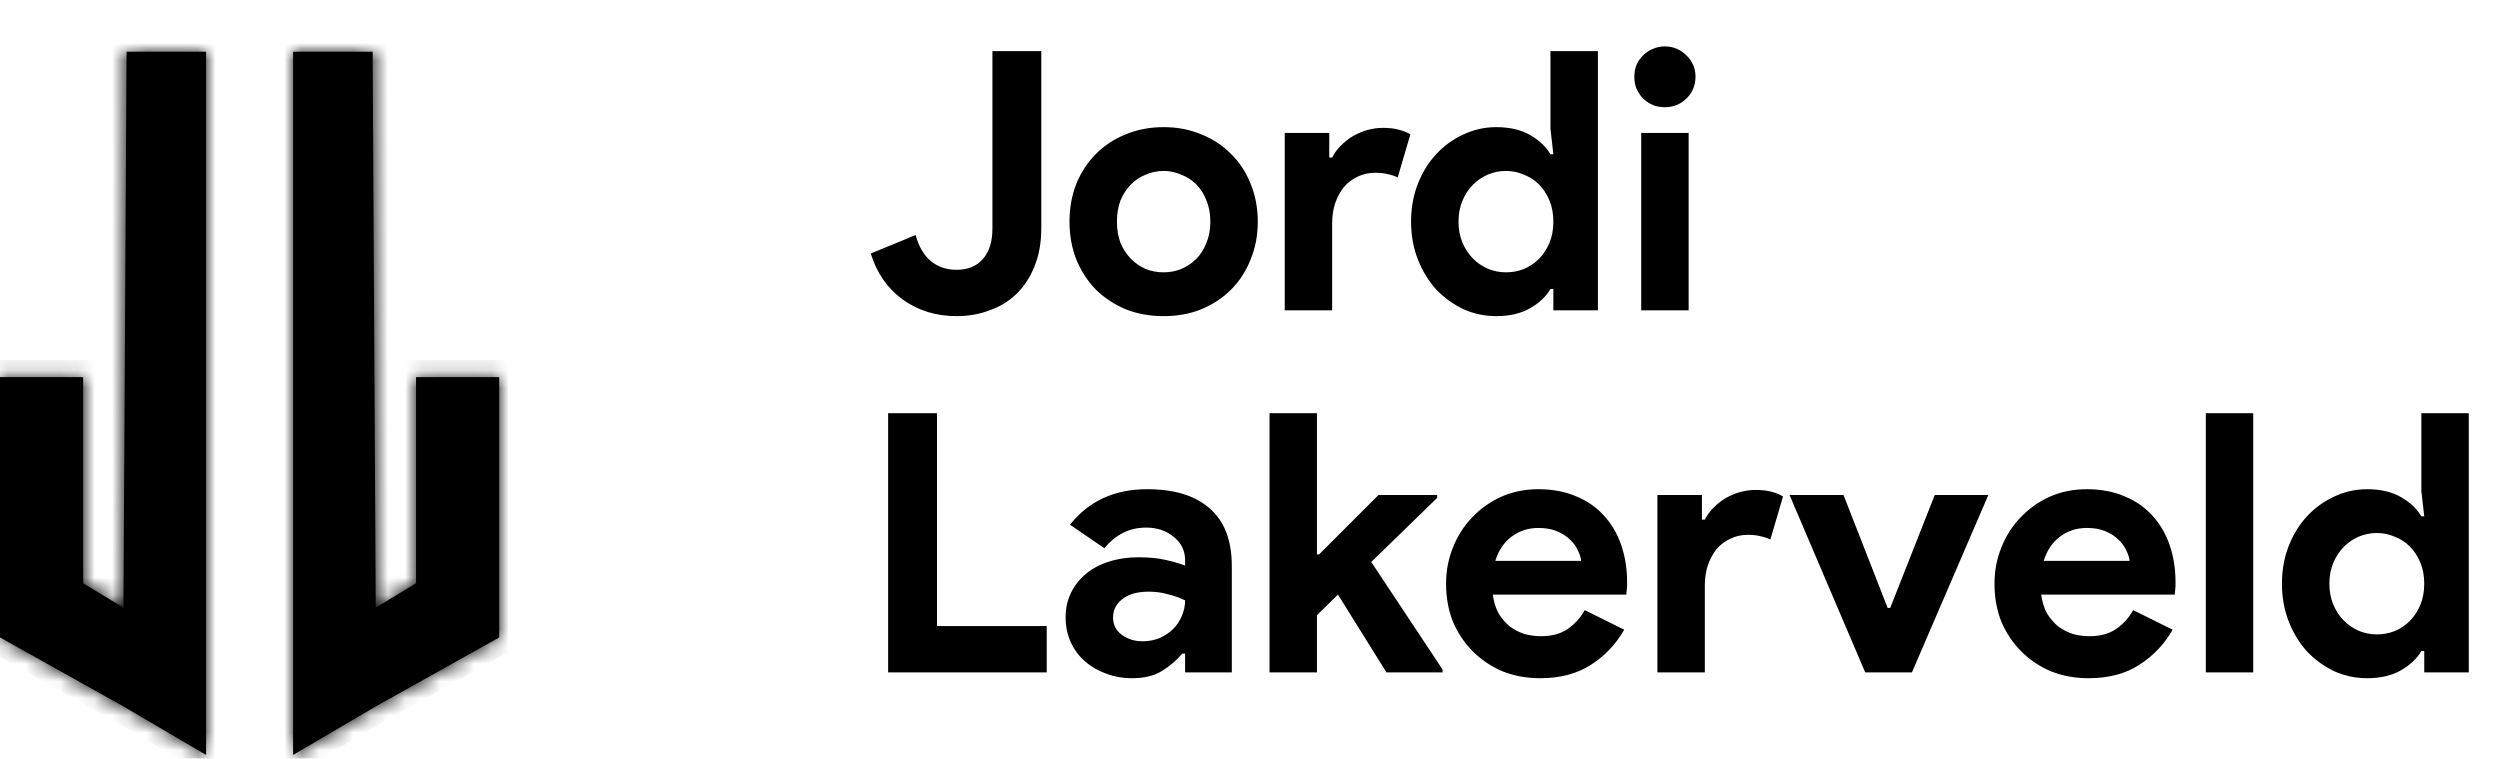
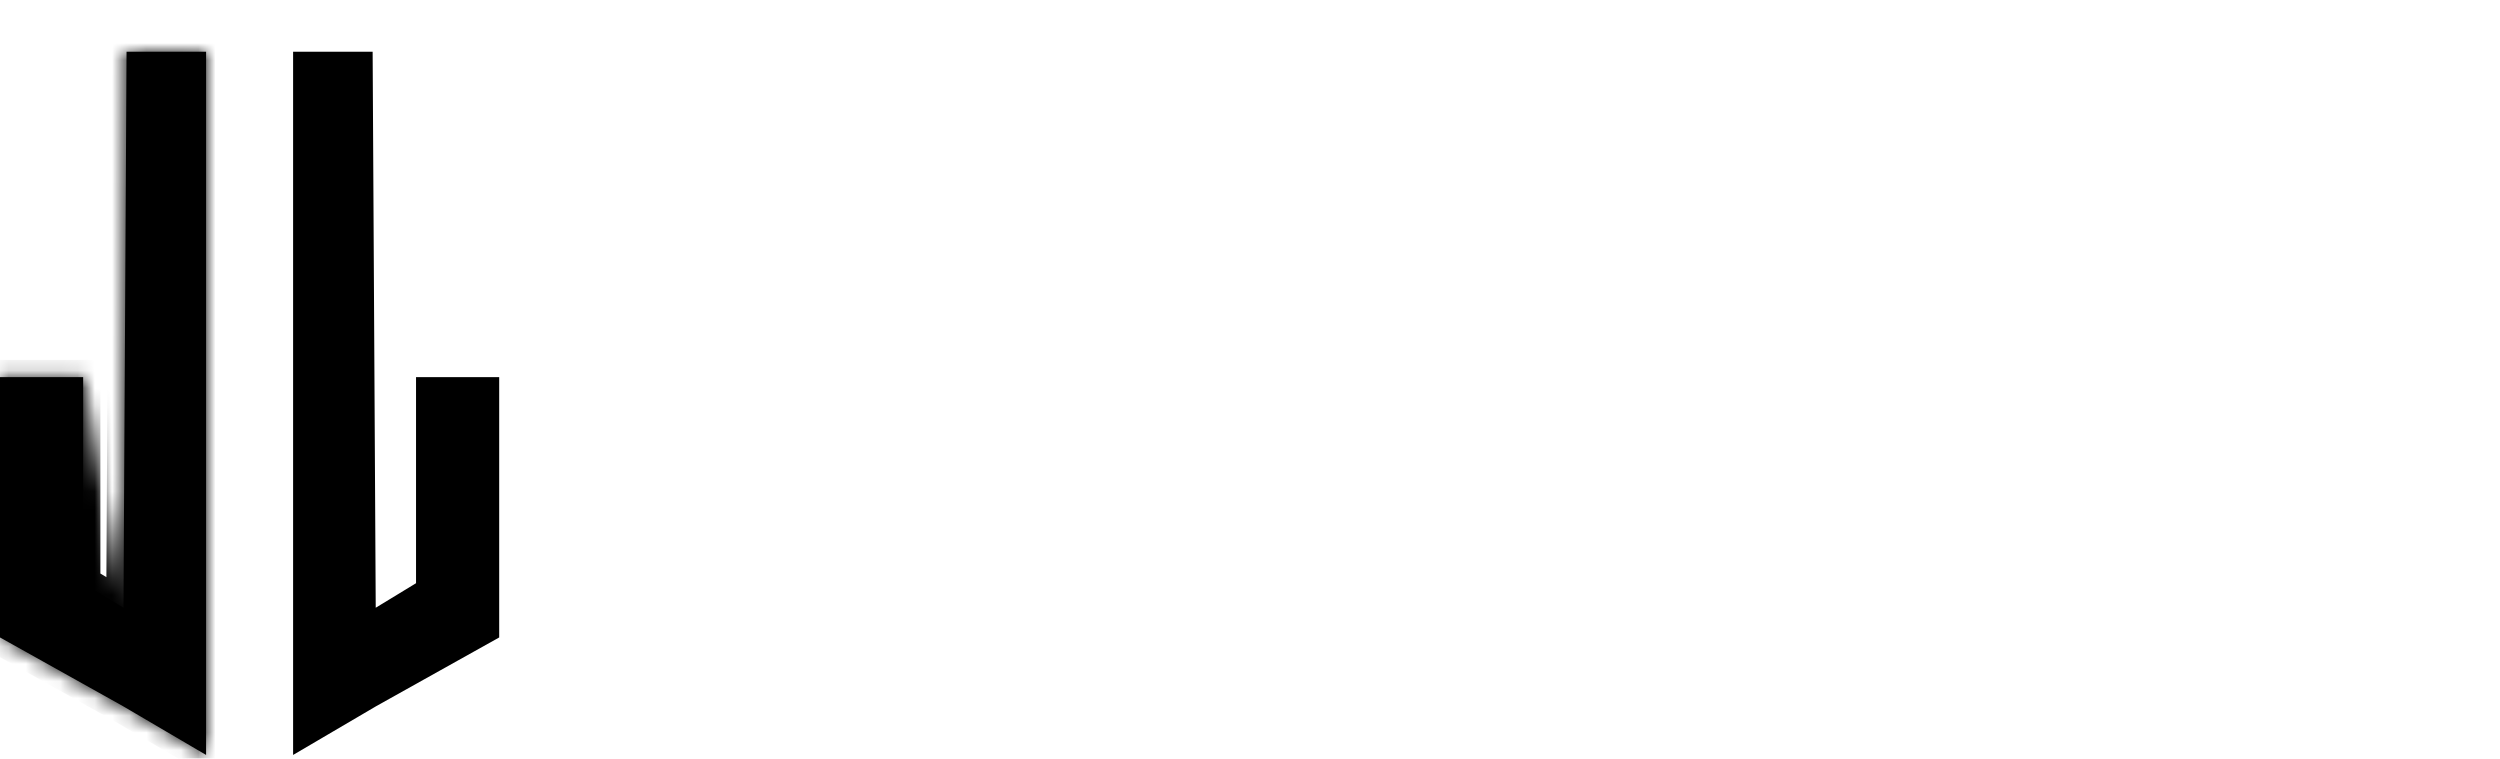
<svg xmlns="http://www.w3.org/2000/svg" width="145" height="44" viewBox="0 0 145 44" fill="none">
  <mask id="path-1-inside-1_285_200" fill="white">
-     <path fill-rule="evenodd" clip-rule="evenodd" d="M7.34 3H11.953V43.787L7.13 40.956L7.13 40.955L7.13 40.956L0 36.972V21.873H4.823L4.823 33.826L7.161 35.249L7.34 3Z" />
+     <path fill-rule="evenodd" clip-rule="evenodd" d="M7.34 3H11.953V43.787L7.13 40.956L7.13 40.955L7.13 40.956L0 36.972V21.873H4.823L7.161 35.249L7.34 3Z" />
  </mask>
  <path fill-rule="evenodd" clip-rule="evenodd" d="M7.34 3H11.953V43.787L7.13 40.956L7.13 40.955L7.13 40.956L0 36.972V21.873H4.823L4.823 33.826L7.161 35.249L7.34 3Z" fill="black" />
  <path d="M11.953 3H12.953V2H11.953V3ZM7.34 3V2H6.345L6.34 2.994L7.34 3ZM11.953 43.787L11.447 44.65L12.953 45.533V43.787H11.953ZM7.13 40.956L6.13 40.951L6.127 41.527L6.624 41.819L7.13 40.956ZM7.13 40.955L8.13 40.961L6.13 40.937L7.13 40.955ZM7.13 40.956L6.642 41.829L8.099 42.643L8.13 40.974L7.13 40.956ZM0 36.972H-1V37.558L-0.488 37.845L0 36.972ZM0 21.873V20.873H-1V21.873H0ZM4.823 21.873L5.823 21.873L5.823 20.873H4.823V21.873ZM4.823 33.826L3.823 33.826L3.823 34.388L4.303 34.68L4.823 33.826ZM7.161 35.249L6.641 36.104L8.152 37.023L8.161 35.255L7.161 35.249ZM11.953 2H7.34V4H11.953V2ZM12.953 43.787V3H10.953V43.787H12.953ZM6.624 41.819L11.447 44.65L12.459 42.925L7.636 40.094L6.624 41.819ZM6.13 40.95L6.13 40.951L8.13 40.961L8.13 40.961L6.13 40.95ZM8.13 40.974L8.13 40.974L6.13 40.937L6.13 40.938L8.13 40.974ZM-0.488 37.845L6.642 41.829L7.618 40.083L0.488 36.099L-0.488 37.845ZM1 36.972V21.873H-1V36.972H1ZM0 22.873H4.823V20.873H0V22.873ZM3.823 21.873L3.823 33.826L5.823 33.826L5.823 21.873L3.823 21.873ZM7.681 34.395L5.343 32.972L4.303 34.68L6.641 36.104L7.681 34.395ZM6.34 2.994L6.161 35.244L8.161 35.255L8.34 3.006L6.34 2.994Z" fill="black" mask="url(#path-1-inside-1_285_200)" />
  <mask id="path-3-inside-2_285_200" fill="white">
-     <path fill-rule="evenodd" clip-rule="evenodd" d="M21.613 3H17V43.787L21.823 40.956L21.823 40.955L21.823 40.956L28.953 36.972V21.873H24.13L24.13 33.826L21.792 35.249L21.613 3Z" />
-   </mask>
+     </mask>
  <path fill-rule="evenodd" clip-rule="evenodd" d="M21.613 3H17V43.787L21.823 40.956L21.823 40.955L21.823 40.956L28.953 36.972V21.873H24.13L24.13 33.826L21.792 35.249L21.613 3Z" fill="black" />
  <path d="M17 3H16V2H17V3ZM21.613 3V2H22.608L22.613 2.994L21.613 3ZM17 43.787L17.506 44.65L16 45.533V43.787H17ZM21.823 40.956L22.823 40.951L22.826 41.527L22.329 41.819L21.823 40.956ZM21.823 40.955L20.823 40.961L22.823 40.937L21.823 40.955ZM21.823 40.956L22.311 41.829L20.854 42.643L20.823 40.974L21.823 40.956ZM28.953 36.972H29.953V37.558L29.441 37.845L28.953 36.972ZM28.953 21.873V20.873H29.953V21.873H28.953ZM24.13 21.873L23.13 21.873L23.13 20.873H24.13V21.873ZM24.13 33.826L25.13 33.826L25.13 34.388L24.65 34.68L24.13 33.826ZM21.792 35.249L22.311 36.104L20.801 37.023L20.792 35.255L21.792 35.249ZM17 2H21.613V4H17V2ZM16 43.787V3H18V43.787H16ZM22.329 41.819L17.506 44.65L16.494 42.925L21.317 40.094L22.329 41.819ZM22.823 40.95L22.823 40.951L20.823 40.961L20.823 40.961L22.823 40.95ZM20.823 40.974L20.823 40.974L22.823 40.937L22.823 40.938L20.823 40.974ZM29.441 37.845L22.311 41.829L21.335 40.083L28.465 36.099L29.441 37.845ZM27.953 36.972V21.873H29.953V36.972H27.953ZM28.953 22.873H24.13V20.873H28.953V22.873ZM25.13 21.873L25.13 33.826L23.13 33.826L23.13 21.873L25.13 21.873ZM21.272 34.395L23.61 32.972L24.65 34.68L22.311 36.104L21.272 34.395ZM22.613 2.994L22.792 35.244L20.792 35.255L20.613 3.006L22.613 2.994Z" fill="black" mask="url(#path-3-inside-2_285_200)" />
-   <path d="M55.481 18.336C54.291 18.336 53.248 18.014 52.352 17.37C51.47 16.726 50.854 15.837 50.504 14.703L53.108 13.632C53.29 14.304 53.584 14.808 53.99 15.144C54.396 15.48 54.893 15.648 55.481 15.648C56.139 15.648 56.65 15.438 57.014 15.018C57.378 14.598 57.56 14.01 57.56 13.254V2.964H60.395V13.233C60.395 14.073 60.262 14.815 59.996 15.459C59.744 16.089 59.394 16.621 58.946 17.055C58.512 17.475 57.994 17.79 57.392 18C56.804 18.224 56.167 18.336 55.481 18.336ZM67.491 7.374C68.289 7.374 69.017 7.514 69.675 7.794C70.347 8.06 70.921 8.438 71.397 8.928C71.887 9.404 72.265 9.978 72.531 10.65C72.811 11.322 72.951 12.057 72.951 12.855C72.951 13.653 72.811 14.388 72.531 15.06C72.265 15.732 71.887 16.313 71.397 16.803C70.921 17.279 70.347 17.657 69.675 17.937C69.017 18.203 68.289 18.336 67.491 18.336C66.693 18.336 65.958 18.203 65.286 17.937C64.628 17.657 64.054 17.279 63.564 16.803C63.088 16.313 62.71 15.732 62.43 15.06C62.164 14.388 62.031 13.653 62.031 12.855C62.031 12.057 62.164 11.322 62.43 10.65C62.71 9.978 63.088 9.404 63.564 8.928C64.054 8.438 64.628 8.06 65.286 7.794C65.958 7.514 66.693 7.374 67.491 7.374ZM67.491 15.795C67.841 15.795 68.177 15.732 68.499 15.606C68.835 15.466 69.129 15.27 69.381 15.018C69.633 14.766 69.829 14.458 69.969 14.094C70.123 13.73 70.2 13.317 70.2 12.855C70.2 12.393 70.123 11.98 69.969 11.616C69.829 11.252 69.633 10.944 69.381 10.692C69.129 10.44 68.835 10.251 68.499 10.125C68.177 9.985 67.841 9.915 67.491 9.915C67.127 9.915 66.784 9.985 66.462 10.125C66.14 10.251 65.853 10.44 65.601 10.692C65.349 10.944 65.146 11.252 64.992 11.616C64.852 11.98 64.782 12.393 64.782 12.855C64.782 13.317 64.852 13.73 64.992 14.094C65.146 14.458 65.349 14.766 65.601 15.018C65.853 15.27 66.14 15.466 66.462 15.606C66.784 15.732 67.127 15.795 67.491 15.795ZM74.514 7.71H77.097V9.138H77.265C77.391 8.886 77.559 8.655 77.769 8.445C77.979 8.235 78.21 8.053 78.462 7.899C78.728 7.745 79.008 7.626 79.302 7.542C79.61 7.458 79.911 7.416 80.205 7.416C80.569 7.416 80.877 7.451 81.129 7.521C81.395 7.591 81.619 7.682 81.801 7.794L81.066 10.293C80.898 10.209 80.709 10.146 80.499 10.104C80.303 10.048 80.058 10.02 79.764 10.02C79.386 10.02 79.043 10.097 78.735 10.251C78.427 10.391 78.161 10.594 77.937 10.86C77.727 11.126 77.559 11.441 77.433 11.805C77.321 12.155 77.265 12.54 77.265 12.96V18H74.514V7.71ZM90.095 16.761H89.927C89.675 17.195 89.283 17.566 88.751 17.874C88.219 18.182 87.561 18.336 86.777 18.336C86.119 18.336 85.489 18.203 84.887 17.937C84.299 17.657 83.774 17.279 83.312 16.803C82.864 16.313 82.507 15.732 82.241 15.06C81.975 14.388 81.842 13.653 81.842 12.855C81.842 12.057 81.975 11.322 82.241 10.65C82.507 9.978 82.864 9.404 83.312 8.928C83.774 8.438 84.299 8.06 84.887 7.794C85.489 7.514 86.119 7.374 86.777 7.374C87.561 7.374 88.219 7.528 88.751 7.836C89.283 8.144 89.675 8.515 89.927 8.949H90.095L89.927 7.479V2.964H92.678V18H90.095V16.761ZM87.344 15.795C87.708 15.795 88.051 15.732 88.373 15.606C88.709 15.466 89.003 15.27 89.255 15.018C89.507 14.766 89.71 14.458 89.864 14.094C90.018 13.73 90.095 13.317 90.095 12.855C90.095 12.393 90.018 11.98 89.864 11.616C89.71 11.252 89.507 10.944 89.255 10.692C89.003 10.44 88.709 10.251 88.373 10.125C88.051 9.985 87.708 9.915 87.344 9.915C86.98 9.915 86.63 9.985 86.294 10.125C85.972 10.265 85.685 10.461 85.433 10.713C85.181 10.965 84.978 11.273 84.824 11.637C84.67 12.001 84.593 12.407 84.593 12.855C84.593 13.303 84.67 13.709 84.824 14.073C84.978 14.437 85.181 14.745 85.433 14.997C85.685 15.249 85.972 15.445 86.294 15.585C86.63 15.725 86.98 15.795 87.344 15.795ZM96.555 6.219C96.317 6.219 96.086 6.177 95.862 6.093C95.652 5.995 95.463 5.869 95.295 5.715C95.141 5.547 95.015 5.358 94.917 5.148C94.833 4.938 94.791 4.707 94.791 4.455C94.791 4.203 94.833 3.972 94.917 3.762C95.015 3.552 95.141 3.37 95.295 3.216C95.463 3.048 95.652 2.922 95.862 2.838C96.086 2.74 96.317 2.691 96.555 2.691C97.045 2.691 97.465 2.866 97.815 3.216C98.165 3.552 98.34 3.965 98.34 4.455C98.34 4.945 98.165 5.365 97.815 5.715C97.465 6.051 97.045 6.219 96.555 6.219ZM95.19 18V7.71H97.941V18H95.19ZM51.512 23.964H54.347V36.312H60.71V39H51.512V23.964ZM68.736 37.908H68.568C68.246 38.3 67.854 38.636 67.392 38.916C66.944 39.196 66.363 39.336 65.649 39.336C65.117 39.336 64.613 39.245 64.137 39.063C63.675 38.895 63.269 38.657 62.919 38.349C62.569 38.041 62.296 37.67 62.1 37.236C61.904 36.802 61.806 36.326 61.806 35.808C61.806 35.276 61.911 34.8 62.121 34.38C62.331 33.946 62.625 33.575 63.003 33.267C63.381 32.959 63.822 32.728 64.326 32.574C64.844 32.406 65.404 32.322 66.006 32.322C66.678 32.322 67.231 32.378 67.665 32.49C68.099 32.588 68.456 32.693 68.736 32.805V32.49C68.736 31.944 68.519 31.496 68.085 31.146C67.651 30.782 67.112 30.6 66.468 30.6C65.516 30.6 64.711 30.999 64.053 31.797L62.058 30.432C63.15 29.06 64.641 28.374 66.531 28.374C68.127 28.374 69.345 28.752 70.185 29.508C71.025 30.25 71.445 31.356 71.445 32.826V39H68.736V37.908ZM68.736 34.821C68.414 34.667 68.078 34.548 67.728 34.464C67.392 34.366 67.021 34.317 66.615 34.317C65.957 34.317 65.446 34.464 65.082 34.758C64.732 35.038 64.557 35.388 64.557 35.808C64.557 36.228 64.725 36.564 65.061 36.816C65.411 37.068 65.81 37.194 66.258 37.194C66.622 37.194 66.958 37.131 67.266 37.005C67.574 36.865 67.833 36.69 68.043 36.48C68.267 36.256 68.435 36.004 68.547 35.724C68.673 35.43 68.736 35.129 68.736 34.821ZM73.632 23.964H76.383V32.154H76.509L79.953 28.71H83.355V28.878L79.533 32.595L83.67 38.832V39H80.415L77.601 34.485L76.383 35.682V39H73.632V23.964ZM94.204 36.522C93.728 37.362 93.084 38.041 92.272 38.559C91.474 39.077 90.494 39.336 89.332 39.336C88.548 39.336 87.82 39.203 87.148 38.937C86.49 38.657 85.916 38.272 85.426 37.782C84.936 37.292 84.551 36.718 84.271 36.06C84.005 35.388 83.872 34.653 83.872 33.855C83.872 33.113 84.005 32.413 84.271 31.755C84.537 31.083 84.908 30.502 85.384 30.012C85.86 29.508 86.42 29.109 87.064 28.815C87.722 28.521 88.443 28.374 89.227 28.374C90.053 28.374 90.788 28.514 91.432 28.794C92.076 29.06 92.615 29.438 93.049 29.928C93.483 30.404 93.812 30.971 94.036 31.629C94.26 32.287 94.372 33.001 94.372 33.771C94.372 33.869 94.372 33.953 94.372 34.023C94.358 34.107 94.351 34.184 94.351 34.254C94.337 34.324 94.33 34.401 94.33 34.485H86.581C86.637 34.905 86.749 35.269 86.917 35.577C87.099 35.871 87.316 36.123 87.568 36.333C87.834 36.529 88.121 36.676 88.429 36.774C88.737 36.858 89.052 36.9 89.374 36.9C90.004 36.9 90.522 36.76 90.928 36.48C91.348 36.186 91.677 35.822 91.915 35.388L94.204 36.522ZM91.705 32.532C91.691 32.35 91.628 32.147 91.516 31.923C91.418 31.699 91.264 31.489 91.054 31.293C90.858 31.097 90.606 30.936 90.298 30.81C90.004 30.684 89.647 30.621 89.227 30.621C88.639 30.621 88.121 30.789 87.673 31.125C87.225 31.461 86.91 31.93 86.728 32.532H91.705ZM96.129 28.71H98.712V30.138H98.88C99.006 29.886 99.174 29.655 99.384 29.445C99.594 29.235 99.825 29.053 100.077 28.899C100.343 28.745 100.623 28.626 100.917 28.542C101.225 28.458 101.526 28.416 101.82 28.416C102.184 28.416 102.492 28.451 102.744 28.521C103.01 28.591 103.234 28.682 103.416 28.794L102.681 31.293C102.513 31.209 102.324 31.146 102.114 31.104C101.918 31.048 101.673 31.02 101.379 31.02C101.001 31.02 100.658 31.097 100.35 31.251C100.042 31.391 99.776 31.594 99.552 31.86C99.342 32.126 99.174 32.441 99.048 32.805C98.936 33.155 98.88 33.54 98.88 33.96V39H96.129V28.71ZM103.794 28.71H106.923L109.485 35.262H109.632L112.215 28.71H115.323L110.892 39H108.183L103.794 28.71ZM126.012 36.522C125.536 37.362 124.892 38.041 124.08 38.559C123.282 39.077 122.302 39.336 121.14 39.336C120.356 39.336 119.628 39.203 118.956 38.937C118.298 38.657 117.724 38.272 117.234 37.782C116.744 37.292 116.359 36.718 116.079 36.06C115.813 35.388 115.68 34.653 115.68 33.855C115.68 33.113 115.813 32.413 116.079 31.755C116.345 31.083 116.716 30.502 117.192 30.012C117.668 29.508 118.228 29.109 118.872 28.815C119.53 28.521 120.251 28.374 121.035 28.374C121.861 28.374 122.596 28.514 123.24 28.794C123.884 29.06 124.423 29.438 124.857 29.928C125.291 30.404 125.62 30.971 125.844 31.629C126.068 32.287 126.18 33.001 126.18 33.771C126.18 33.869 126.18 33.953 126.18 34.023C126.166 34.107 126.159 34.184 126.159 34.254C126.145 34.324 126.138 34.401 126.138 34.485H118.389C118.445 34.905 118.557 35.269 118.725 35.577C118.907 35.871 119.124 36.123 119.376 36.333C119.642 36.529 119.929 36.676 120.237 36.774C120.545 36.858 120.86 36.9 121.182 36.9C121.812 36.9 122.33 36.76 122.736 36.48C123.156 36.186 123.485 35.822 123.723 35.388L126.012 36.522ZM123.513 32.532C123.499 32.35 123.436 32.147 123.324 31.923C123.226 31.699 123.072 31.489 122.862 31.293C122.666 31.097 122.414 30.936 122.106 30.81C121.812 30.684 121.455 30.621 121.035 30.621C120.447 30.621 119.929 30.789 119.481 31.125C119.033 31.461 118.718 31.93 118.536 32.532H123.513ZM127.937 39V23.964H130.688V39H127.937ZM140.606 37.761H140.438C140.186 38.195 139.794 38.566 139.262 38.874C138.73 39.182 138.072 39.336 137.288 39.336C136.63 39.336 136 39.203 135.398 38.937C134.81 38.657 134.285 38.279 133.823 37.803C133.375 37.313 133.018 36.732 132.752 36.06C132.486 35.388 132.353 34.653 132.353 33.855C132.353 33.057 132.486 32.322 132.752 31.65C133.018 30.978 133.375 30.404 133.823 29.928C134.285 29.438 134.81 29.06 135.398 28.794C136 28.514 136.63 28.374 137.288 28.374C138.072 28.374 138.73 28.528 139.262 28.836C139.794 29.144 140.186 29.515 140.438 29.949H140.606L140.438 28.479V23.964H143.189V39H140.606V37.761ZM137.855 36.795C138.219 36.795 138.562 36.732 138.884 36.606C139.22 36.466 139.514 36.27 139.766 36.018C140.018 35.766 140.221 35.458 140.375 35.094C140.529 34.73 140.606 34.317 140.606 33.855C140.606 33.393 140.529 32.98 140.375 32.616C140.221 32.252 140.018 31.944 139.766 31.692C139.514 31.44 139.22 31.251 138.884 31.125C138.562 30.985 138.219 30.915 137.855 30.915C137.491 30.915 137.141 30.985 136.805 31.125C136.483 31.265 136.196 31.461 135.944 31.713C135.692 31.965 135.489 32.273 135.335 32.637C135.181 33.001 135.104 33.407 135.104 33.855C135.104 34.303 135.181 34.709 135.335 35.073C135.489 35.437 135.692 35.745 135.944 35.997C136.196 36.249 136.483 36.445 136.805 36.585C137.141 36.725 137.491 36.795 137.855 36.795Z" fill="black" />
</svg>